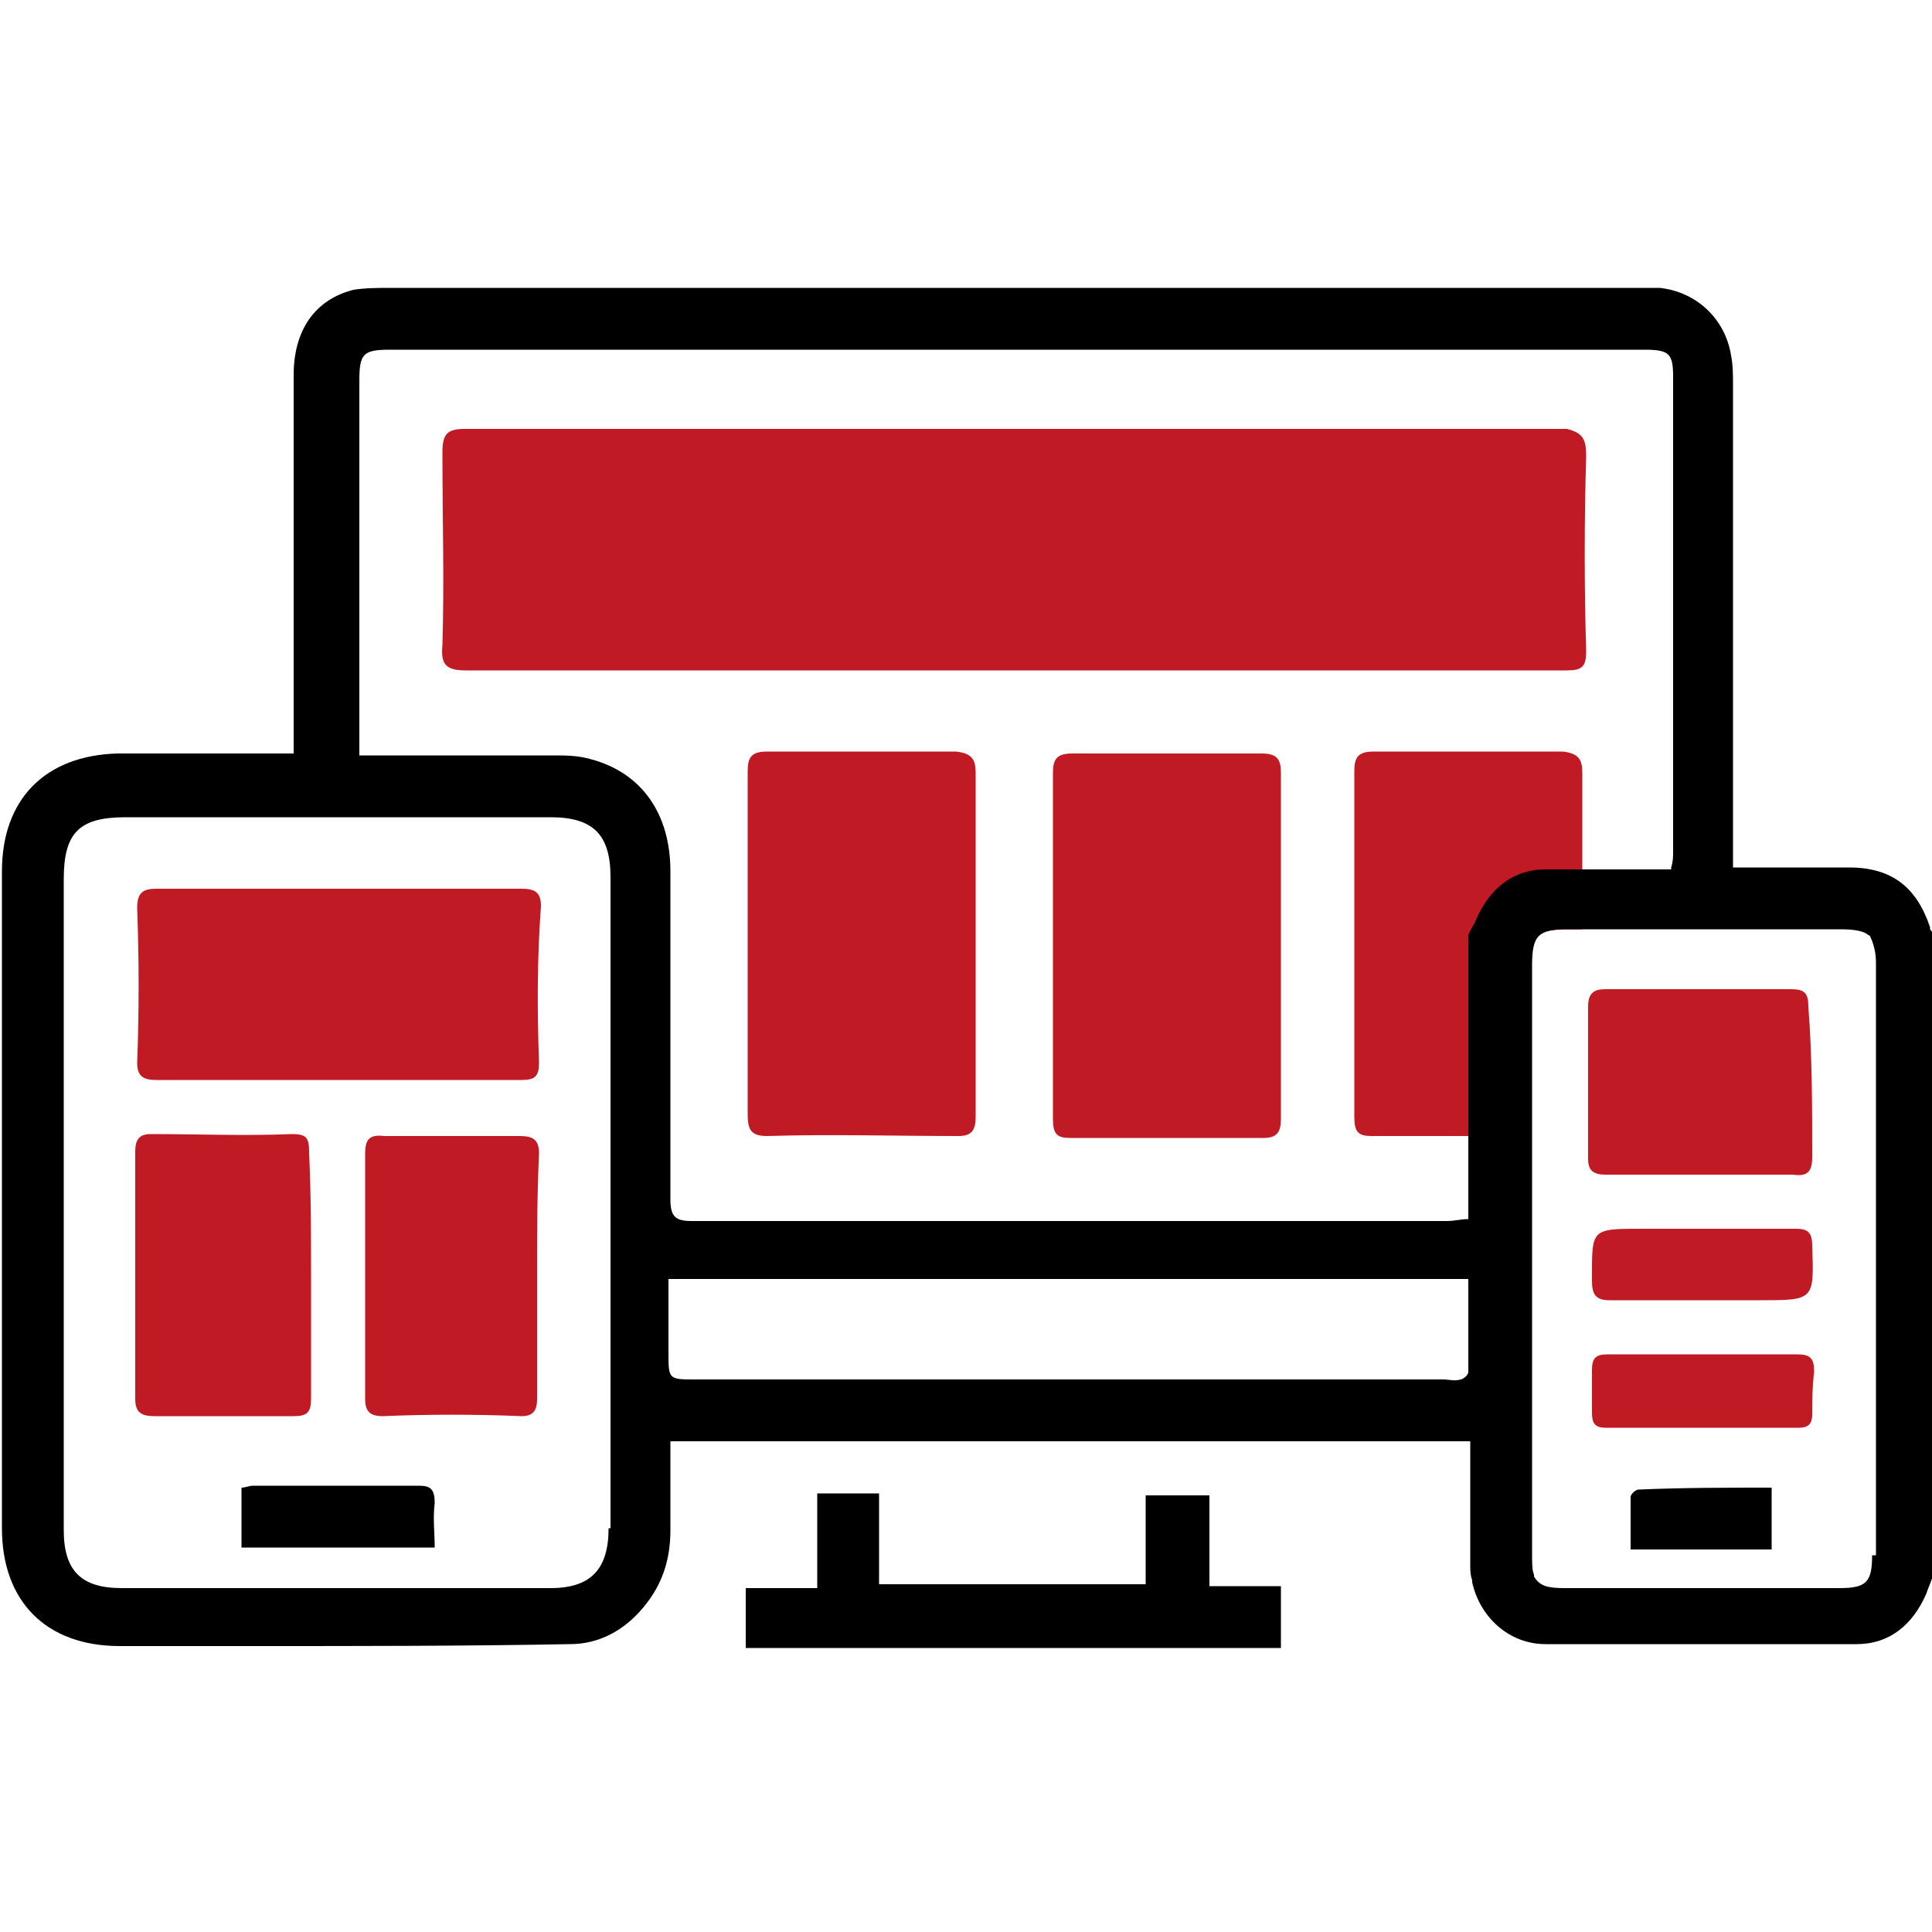
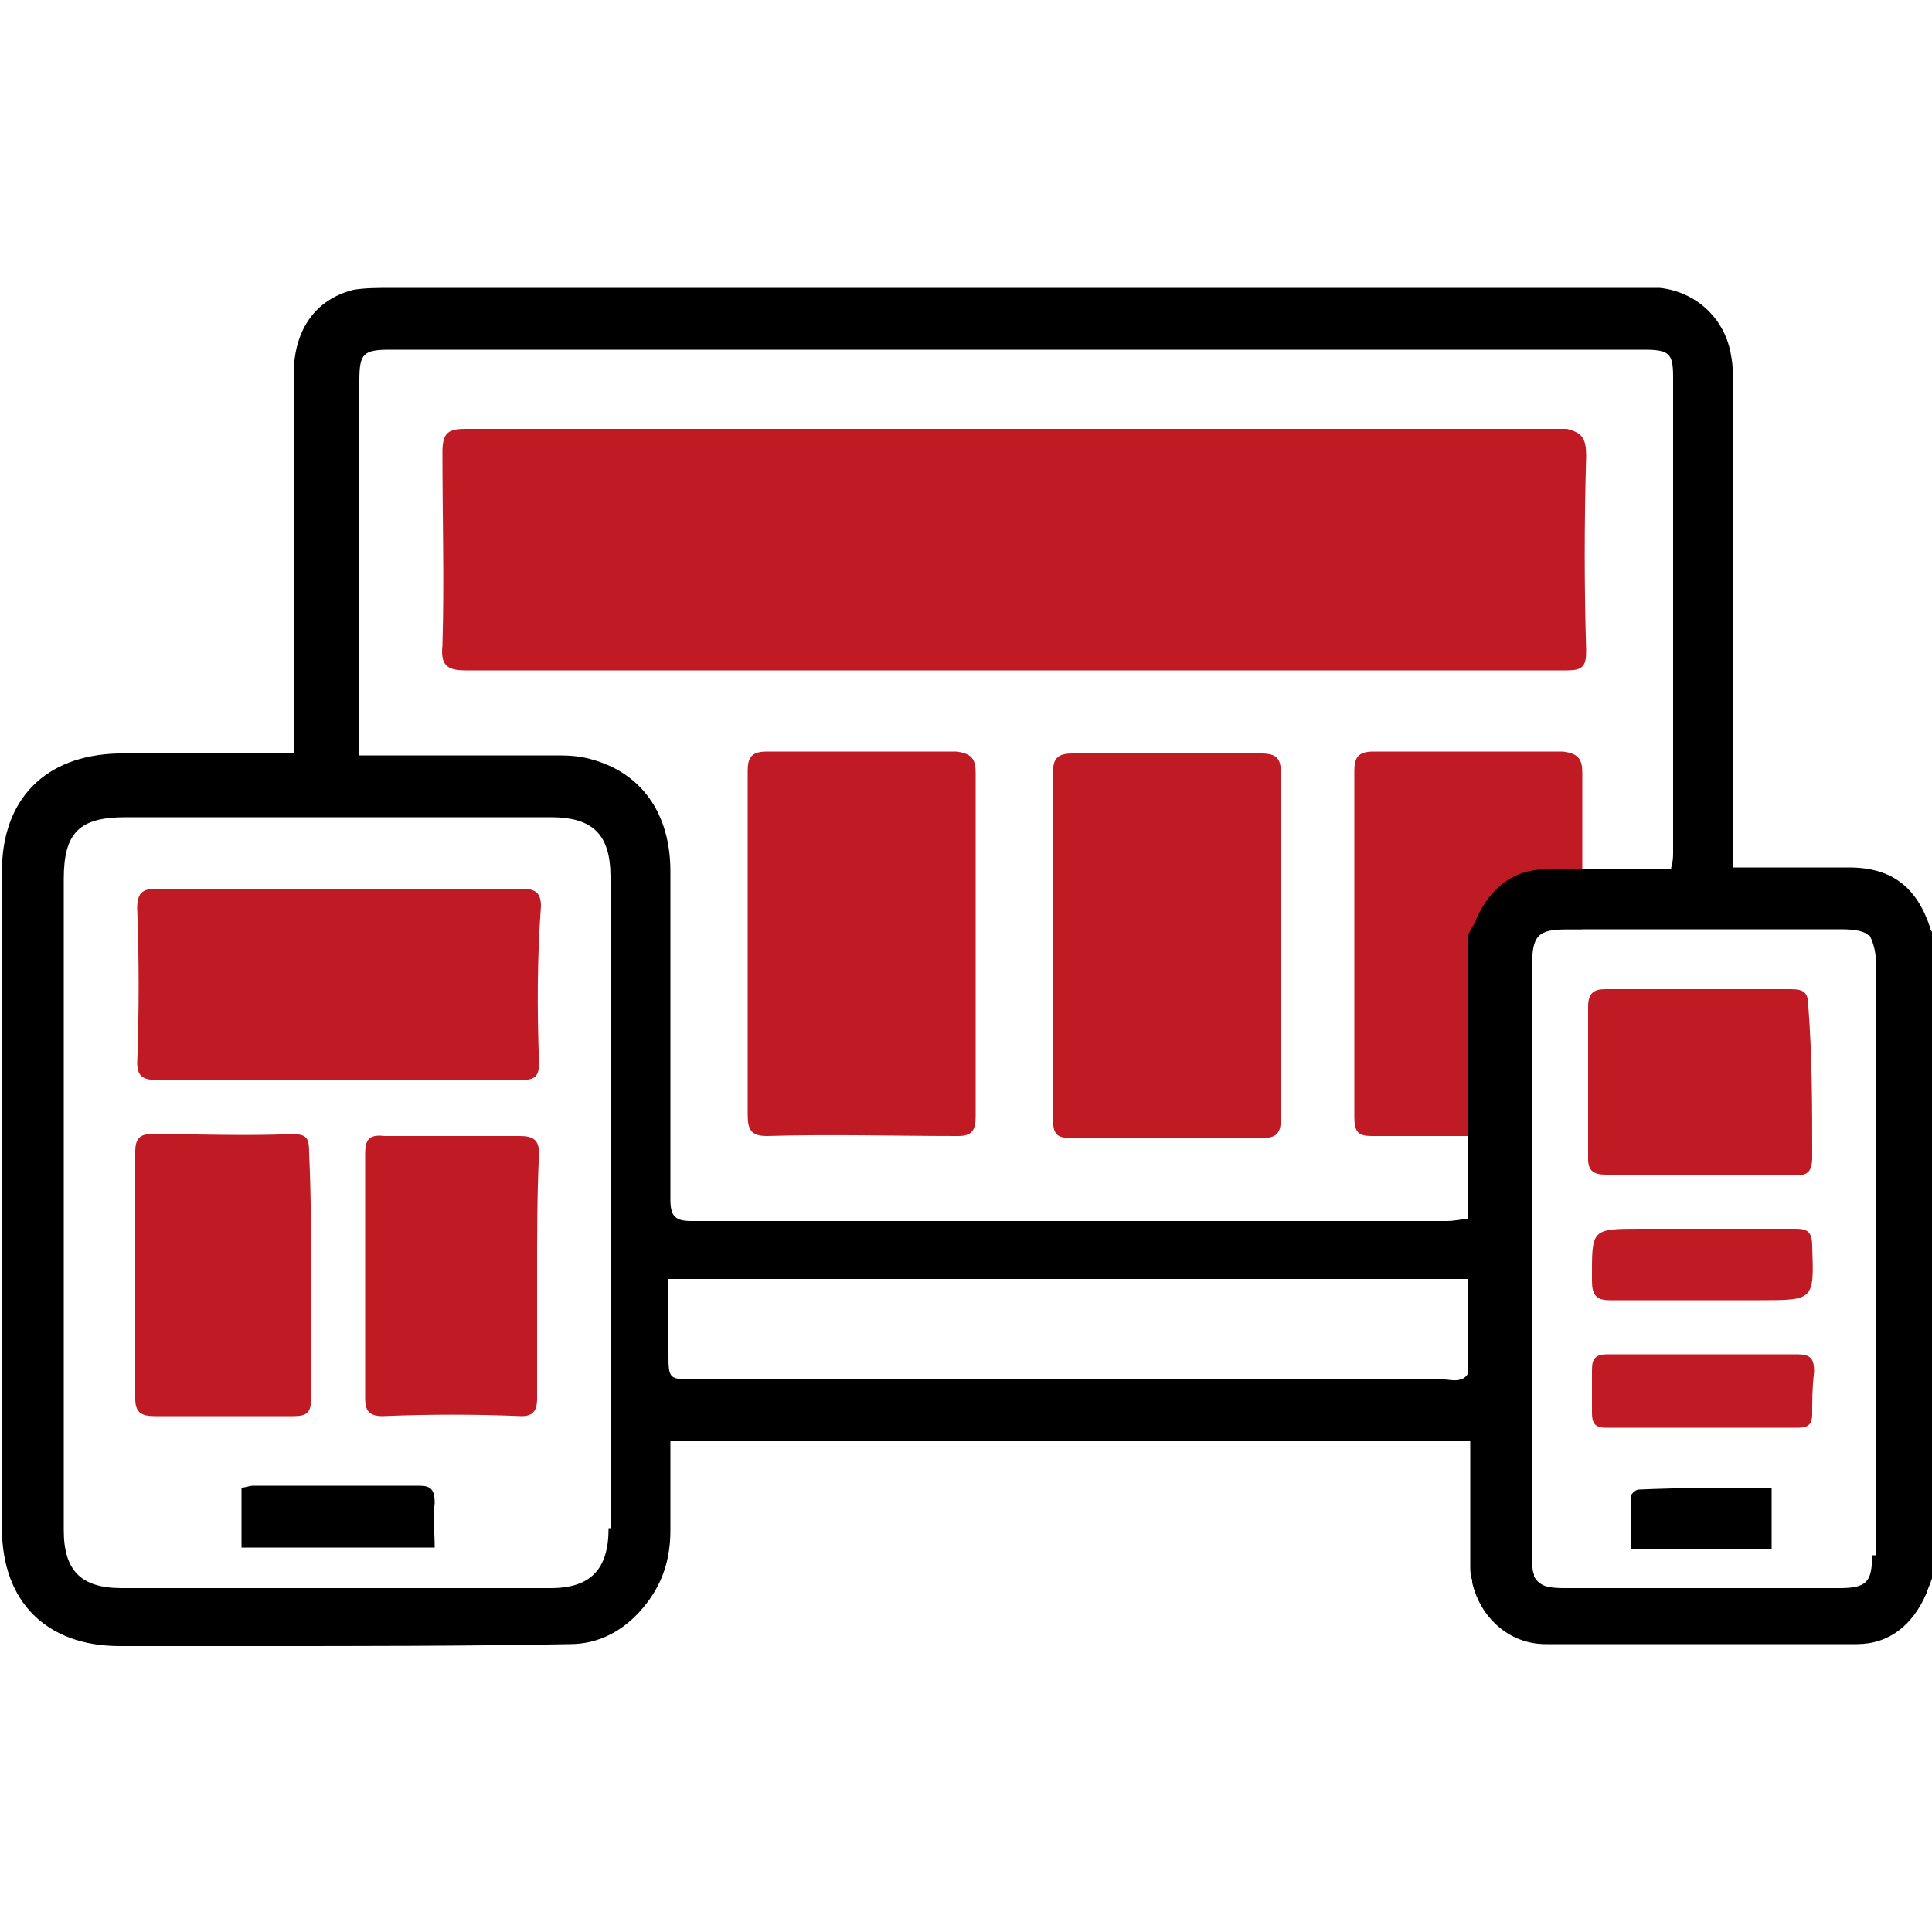
<svg xmlns="http://www.w3.org/2000/svg" version="1.1" id="Layer_1" x="0px" y="0px" viewBox="0 0 100 100" style="enable-background:new 0 0 100 100;" xml:space="preserve">
  <style type="text/css">
	.st0{display:none;}
	.st1{display:inline;fill:#C01B25;}
	.st2{display:inline;}
	.st3{fill:#C01B25;}
	.st4{fill:#FFFFFF;}
</style>
  <g class="st0">
    <path class="st1" d="M64.4,28c-4.2-2.8-9.2-4.5-14.6-4.5c-5.5,0-10.6,1.7-14.8,4.6c-6.9,4.7-11.4,12.6-11.4,21.6   c0,9.5,5,17.7,12.5,22.3c4,2.5,8.7,3.9,13.8,3.9c4.9,0,9.5-1.3,13.4-3.7c7.7-4.6,12.9-13,12.9-22.6C76,40.7,71.4,32.7,64.4,28z    M43.5,37.3c1.8,0,3.4,0.7,4.6,2c0.8,0.9,1.4,2,1.6,3.2c0.1,0.3,0.1,0.7,0.1,1c0,3.5-2.8,6.3-6.3,6.3c-0.4,0-0.7,0-1-0.1   c-1.3-0.2-2.4-0.8-3.2-1.6c-1.2-1.1-2-2.7-2-4.5C37.3,40.1,40.1,37.3,43.5,37.3z" />
    <g class="st2">
-       <path d="M99.4,49.2c-1.3-1.8-2.6-3.6-4-5.3c-6.7-8-14.9-13.9-24.8-17.6c-8.5-3.2-17.2-4.3-26.1-3.5c-7,0.6-13.6,2.4-19.8,5.4    c-10,4.7-18,11.7-24.1,20.9c-0.2,0.3-0.4,0.5-0.6,0.7v0.4c0.2,0.2,0.4,0.4,0.6,0.7c6.2,9.3,14.3,16.3,24.4,21    c9.6,4.5,19.7,6.2,30.3,5.3c7-0.6,13.6-2.4,19.9-5.4c10-4.7,17.9-11.7,24.1-20.9c0.2-0.2,0.4-0.4,0.6-0.7v-0.4    C99.8,49.6,99.6,49.4,99.4,49.2z M95.4,50.4c-5.2,7.4-11.8,13.2-19.9,17.3c-4,2.1-8.1,3.6-12.3,4.6c-5.4,1.3-11,1.8-16.7,1.4    c-3.7-0.3-7.1-0.8-10.5-1.7c-11.1-2.7-20.5-8.7-28.5-17.9c-1-1.2-1.9-2.4-2.9-3.7c-0.4-0.4-0.4-0.7-0.1-1.2    C12.4,38.8,22.4,31.6,35,28.2c0.6-0.2,1.2-0.3,1.8-0.5c4.4-1.1,8.8-1.7,13.3-1.6c5,0.1,9.8,0.7,14.3,1.9    c11.4,2.9,21.1,9.2,29.1,19c0.7,0.8,1.3,1.6,1.8,2.4C95.5,49.7,95.5,50.2,95.4,50.4z" />
      <path d="M24.1,11.5v3.3c-0.4,0-0.7,0-1,0c-2.4,0-4.9,0-7.3,0c-0.7,0-0.9,0.2-0.9,0.9c0,2.4,0,4.7,0,7.1v1.2h-3.4c0-0.4,0-0.7,0-1    c0-3.6,0-7.2,0-10.8c0-0.5,0-0.9,0.7-0.9c3.8,0,7.7,0,11.5,0C23.8,11.4,24,11.5,24.1,11.5z" />
-       <path d="M88.6,12.1c0,3.9,0,7.8-0.1,11.7c0,0.1-0.1,0.2-0.1,0.3h-3.4v-2.4c0-2-0.1-4,0-6c0-0.6-0.2-0.8-0.8-0.8    c-2.8,0-5.5,0-8.4,0v-3.5h4.5c2.4,0,4.9,0,7.3,0C88.2,11.4,88.6,11.4,88.6,12.1z" />
      <path d="M44.4,14.8h-3.6v-3.4c1,0,2.1,0,3.1,0c0.2,0,0.4,0.4,0.4,0.6C44.5,12.9,44.4,13.8,44.4,14.8z" />
-       <rect x="55.6" y="11.5" width="3.5" height="3.3" />
      <rect x="48.3" y="11.5" width="3.5" height="3.3" />
      <path d="M24.1,85.1v3.4c-0.3,0-0.6,0.1-0.9,0.1c-3.6,0-7.2,0-10.8,0c-0.8,0-1-0.3-1-1.1c0-3.6,0-7.1,0-10.7c0-0.3,0-0.7,0-1h3.4    c0,0.4,0,0.7,0,1.1c0,2.4,0,4.9,0,7.3c0,0.7,0.2,0.9,0.9,0.9c2.4-0.1,4.7,0,7.1,0H24.1z" />
      <path d="M88.6,87.6c0,0.7-0.2,1-1,1c-3.6-0.1-7.3,0-10.9,0c-0.2,0-0.5-0.1-0.8-0.1v-3.4h2.6c1.9,0,3.8-0.1,5.7,0c0.7,0,1-0.2,1-1    c-0.1-2.4,0-4.8,0-7.2c0-0.3,0-0.7,0.1-1.1h3.3c0,0.3,0.1,0.6,0.1,0.8C88.6,80.3,88.5,83.9,88.6,87.6z" />
      <path d="M44.4,85.2c0,1,0,1.9,0,2.9c0,0.1-0.3,0.4-0.4,0.4c-1,0-2.1,0-3.1,0v-3.4H44.4z" />
      <path d="M59.1,85.2v3.4c-1,0-2,0-3,0c-0.2,0-0.4-0.3-0.5-0.5c0,0,0-0.1,0-0.2C55.4,85,55.8,84.6,59.1,85.2z" />
      <path d="M51.7,85.2v3.2h-3.5c-0.4-3.4,0-3.8,3.3-3.3C51.6,85.1,51.6,85.2,51.7,85.2z" />
      <path d="M57.8,57.7c-3.6,3.6-9.2,4.3-13.5,1.7c-4-2.4-6.2-7.6-5-11.3c0.9,0.9,2,1.4,3.2,1.6c0,0.2,0.1,0.3,0.1,0.5    c0.3,4.9,4.8,8.2,9.3,6.9c3.5-1,5.8-4.3,5.5-7.7c-0.4-3.8-3.3-6.6-7.1-6.8c-0.3,0-0.4-0.1-0.6-0.1c-0.2-1.3-0.8-2.4-1.6-3.2    c3.8-1,8.7,0.9,11.1,4.8C62,48.4,61.4,54,57.8,57.7z" />
    </g>
  </g>
  <g class="st0">
    <g class="st2">
      <path class="st3" d="M100,15v26.2c-0.6,0.8-1.4,1-2.4,1c-9.1,0-18.2,0-27.3,0c-0.6,0-1.1,0.2-1.5,0.6c-1.6,1.6-3.2,3.2-4.8,4.8    c-0.6,0.6-1.2,1-2.1,0.6c-0.8-0.4-0.9-1.1-0.9-1.9c0-10.1,0-20.2,0-30.3c0-1.5,0.5-2.1,2-2.1c11.6,0,23.3,0,34.9,0    C98.8,14,99.5,14.4,100,15z" />
      <path class="st3" d="M47.7,71.5c-0.1,0.7-0.3,1.1-0.9,1.3c-1.4,0.3-2.9,0.7-4.4,0.8c-2.1,0.2-4.3,0.2-7.4,0.3    c-2.1-0.2-5.2-0.4-8.3-0.8c-2.4-0.3-2.3-0.5-2.4-2.9c-0.1-1.7,0.4-2.6,1.9-3.4c1.6-0.8,3.1-1.8,4.6-2.7c0.5-0.3,0.9-0.7,1.3-1    c0.8,1.2,2.1,2.1,3.7,2.2c1.8,0.1,3.5-0.8,4.3-2.3c1.5,1,3,2.1,4.6,3.1c0.1,0.1,0.2,0.1,0.3,0.2C47.3,67.2,48.1,69,47.7,71.5z" />
    </g>
    <g class="st2">
-       <path d="M92.2,85.9V45.4H89v40.6h-1.3c-7.4,0-14.8,0.1-22.3-0.1c-2.6-0.1-4.7,0.4-6.2,2.6C59,88.8,58.4,89,57.9,89    c-4.4,0-8.7-0.1-13.1,0.1c-2.5,0.1-4.5-0.4-5.9-2.5c-0.4-0.6-1-0.7-1.7-0.7c-8.4,0-16.7,0-25.1,0h-1.1V50.8c0-4.3,0-8.5,0-12.8    c0-1.5,0.5-2,2.1-2.1c0.5,0,1,0,1.5,0h43.3v-3.1h-1.1c-8.4,0-16.8,0-25.2,0c-6.1,0-12.2,0-18.4,0c-3.4,0-5.3,1.9-5.3,5.2    c0,0.5,0,0.9,0,1.4c0,15.1,0,30.2,0,45.3V86H0c0,1.8-0.1,3.4,0,5.1c0.1,1,0.3,2,0.7,2.9c1.5,3.1,4.2,4.5,7.6,4.5    c15.1,0,30.3,0,45.4,0c12.6,0,25.3,0,37.9,0c2.2,0,4.2-0.6,5.9-2.2c1.4-1.3,2-2.9,2.4-4.7v-5.7H92.2z M91.6,95.3    c-27.6,0-55.2,0-82.9,0c-4,0-5.9-2.1-5.5-6.2h10.2c7.5,0,15,0,22.5,0c0.6,0,1.2,0.1,1.5,0.6c1.5,2.2,3.5,2.7,6.1,2.6    c5.2-0.2,10.4,0,15.6-0.1c0.5,0,1.1-0.2,1.4-0.6c1.6-2.1,3.6-2.6,6.1-2.6c9.6,0.2,19.3,0.1,28.9,0.1h1.1    C97.3,92.9,95.3,95.3,91.6,95.3z" />
+       <path d="M92.2,85.9V45.4H89v40.6h-1.3c-7.4,0-14.8,0.1-22.3-0.1c-2.6-0.1-4.7,0.4-6.2,2.6C59,88.8,58.4,89,57.9,89    c-2.5,0.1-4.5-0.4-5.9-2.5c-0.4-0.6-1-0.7-1.7-0.7c-8.4,0-16.7,0-25.1,0h-1.1V50.8c0-4.3,0-8.5,0-12.8    c0-1.5,0.5-2,2.1-2.1c0.5,0,1,0,1.5,0h43.3v-3.1h-1.1c-8.4,0-16.8,0-25.2,0c-6.1,0-12.2,0-18.4,0c-3.4,0-5.3,1.9-5.3,5.2    c0,0.5,0,0.9,0,1.4c0,15.1,0,30.2,0,45.3V86H0c0,1.8-0.1,3.4,0,5.1c0.1,1,0.3,2,0.7,2.9c1.5,3.1,4.2,4.5,7.6,4.5    c15.1,0,30.3,0,45.4,0c12.6,0,25.3,0,37.9,0c2.2,0,4.2-0.6,5.9-2.2c1.4-1.3,2-2.9,2.4-4.7v-5.7H92.2z M91.6,95.3    c-27.6,0-55.2,0-82.9,0c-4,0-5.9-2.1-5.5-6.2h10.2c7.5,0,15,0,22.5,0c0.6,0,1.2,0.1,1.5,0.6c1.5,2.2,3.5,2.7,6.1,2.6    c5.2-0.2,10.4,0,15.6-0.1c0.5,0,1.1-0.2,1.4-0.6c1.6-2.1,3.6-2.6,6.1-2.6c9.6,0.2,19.3,0.1,28.9,0.1h1.1    C97.3,92.9,95.3,95.3,91.6,95.3z" />
      <path d="M14.1,39.1v43.6h43.6V39.1H14.1z M54.6,79.6H17.3V42.3h37.4V79.6z" />
      <path d="M47.7,1.6c-7.6,0-15.2,0-22.7,0c-7.6,0-15.2,0-22.8,0C0.5,1.6,0,2.1,0,3.7c0,10.1,0,20.2,0,30.3c0,0.8,0.1,1.5,1,1.9    c0.9,0.4,1.5-0.1,2.1-0.6c1.6-1.6,3.2-3.2,4.7-4.8c0.5-0.5,1-0.7,1.7-0.7c12.8,0,25.5,0,38.3,0c1.8,0,2.3-0.5,2.3-2.3V3.8    C50,2,49.5,1.6,47.7,1.6z M46.8,26.6h-1.1c-12.3,0-24.7,0-37,0c-1.1,0-1.9,0.3-2.7,1.1c-0.9,1-1.8,1.9-2.7,2.8    c-0.1-0.1-0.2-0.1-0.2-0.2V4.8h43.7V26.6z" />
      <rect x="65.7" y="75.1" width="3" height="3" />
      <rect x="71.9" y="75" width="3" height="3" />
      <rect x="78.2" y="75.1" width="3" height="3" />
      <path d="M50,67.1c0-0.6-0.2-0.9-0.7-1.1c-2.4-1.4-4.8-2.8-7.1-4.3c-0.4-0.3-0.8-0.6-1.2-0.9c2.5-3.2,2.9-4.3,2.7-7.7    c-0.2-3.5-2.3-6.3-5.5-7.3c-3.2-1-6.5,0-8.6,2.8c-1.9,2.5-2,5.4-1.2,8.3c0.4,1.4,1.4,2.7,2.1,4.1c-0.2,0.2-0.6,0.5-1,0.8    c-2.4,1.4-4.7,2.9-7.1,4.3c-0.5,0.3-0.7,0.6-0.6,1.2c0,1.4,0,2.8,0,4.2c0,2.2,0.9,3.4,2.9,4.1c1.1,0.4,2.3,0.7,3.5,0.8    c4.7,0.6,9.5,0.5,14.2,0.1c1.7-0.1,3.3-0.6,4.9-1.1c1.7-0.6,2.7-1.9,2.6-3.8C50,69.9,50,68.5,50,67.1z M31.3,53.9    c0-2.8,1.1-4.6,3.3-5.3c2.6-0.8,5.4,0.7,5.9,3.4c0.2,1.1,0.2,2.3,0,3.5c-0.4,2.3-2.5,3.9-4.8,3.8c-2.3-0.2-4.2-2-4.4-4.3    C31.3,54.6,31.3,54.3,31.3,53.9z M46.9,71.2c-0.1,0.6-0.3,1.1-0.9,1.2c-1.4,0.3-2.7,0.6-4.1,0.8c-2,0.2-4,0.2-6.9,0.3    c-2-0.2-4.9-0.3-7.7-0.7c-2.2-0.3-2.1-0.5-2.3-2.7c-0.1-1.6,0.4-2.5,1.8-3.2c1.5-0.7,2.9-1.6,4.3-2.5c0.8-0.5,1.5-1.2,2.2-1.7    c0.3-0.2,0.8-0.3,1.2-0.4c1-0.1,2,0,3,0c0.3,0,0.7,0,0.9,0.1c1.9,1.3,3.7,2.5,5.6,3.8c0.1,0.1,0.2,0.1,0.3,0.1    C46.5,67.3,47.3,68.9,46.9,71.2z" />
      <rect x="7.9" y="14.1" width="35.8" height="3" />
      <rect x="7.9" y="7.9" width="24.9" height="3" />
      <rect x="7.9" y="20.4" width="10.8" height="3.1" />
      <rect x="36" y="7.9" width="7.7" height="3" />
      <rect x="21.9" y="20.4" width="6.1" height="3" />
-       <path class="st4" d="M85.9,26.6c0,1,0,2,0,3.1c-2.9,0-5.7,0-8.5,0c-2.8,0-5.7,0-8.6,0c0-1,0-2,0-3.1    C74.5,26.6,80.1,26.6,85.9,26.6z" />
      <path class="st4" d="M81.3,20.3c3.6,0,7.2,0,10.8,0c0,1,0,2,0,3c-3.6,0-7.2,0-10.8,0C81.3,22.4,81.3,21.3,81.3,20.3z" />
      <path class="st4" d="M68.8,35.9c0-1,0-2,0-3c3.6,0,7.2,0,10.8,0c0,1,0,2,0,3C76,35.9,72.5,35.9,68.8,35.9z" />
      <path class="st4" d="M68.8,23.4c0-1,0-2,0-3c3.1,0,6.2,0,9.3,0c0,1,0,2,0,3C75,23.4,72,23.4,68.8,23.4z" />
      <path class="st4" d="M82.9,35.9c0-1,0-2,0-3.1c1,0,2,0,3,0c1,0,2,0,3.1,0c0,1,0,2,0,3.1C87,35.9,85,35.9,82.9,35.9z" />
    </g>
  </g>
  <g>
    <g>
      <path class="st3" d="M82.1,23.6c-0.1,3.4-0.1,6.8,0,10.1c0,0.8-0.2,1-1,1c-9.5,0-19,0-28.5,0s-19,0-28.5,0c-1,0-1.3-0.3-1.2-1.3    c0.1-3.3,0-6.6,0-10c0-1,0.3-1.2,1.2-1.2c15.6,0,31.1,0,46.7,0c3.4,0,6.8,0,10.3,0C81.9,22.4,82.1,22.7,82.1,23.6z" />
      <path class="st3" d="M50.5,40c0,5.9,0,11.9,0,17.8c0,0.7-0.2,1-0.9,1c-3.3,0-6.6-0.1-9.9,0c-0.8,0-1-0.3-1-1.1c0-3,0-5.9,0-8.9    c0-3,0-5.9,0-8.9c0-0.7,0.2-1,1-1c3.3,0,6.6,0,9.8,0C50.3,39,50.5,39.3,50.5,40z" />
      <path class="st3" d="M66.3,40c0,6,0,11.9,0,17.9c0,0.7-0.2,1-0.9,1c-3.3,0-6.6,0-10,0c-0.7,0-0.9-0.2-0.9-1c0-3,0-6,0-9    c0-3,0-5.9,0-8.9c0-0.7,0.2-1,1-1c3.3,0,6.6,0,9.8,0C66.1,39,66.3,39.3,66.3,40z" />
      <path class="st3" d="M27.9,55c0,0.7-0.2,0.9-0.9,0.9c-6.3,0-12.6,0-18.9,0c-0.7,0-1-0.2-1-0.9c0.1-2.6,0.1-5.3,0-8    c0-0.8,0.3-1,1-1c3.1,0,6.3,0,9.4,0c3.2,0,6.3,0,9.5,0c0.7,0,1,0.2,1,0.9C27.8,49.6,27.8,52.3,27.9,55z" />
      <path class="st3" d="M16.1,66.1c0,2.1,0,4.2,0,6.3c0,0.7-0.2,0.9-0.9,0.9c-2.4,0-4.8,0-7.2,0c-0.7,0-1-0.2-1-0.9    c0-4.2,0-8.5,0-12.8c0-0.6,0.2-0.9,0.8-0.9c2.5,0,4.9,0.1,7.3,0c0.8,0,0.9,0.2,0.9,1C16.1,61.8,16.1,63.9,16.1,66.1z" />
      <path class="st3" d="M27.8,66C27.9,66,27.9,66,27.8,66c0,2.2,0,4.3,0,6.4c0,0.6-0.2,0.9-0.8,0.9c-2.4-0.1-4.8-0.1-7.2,0    c-0.7,0-0.9-0.3-0.9-0.9c0-4.2,0-8.5,0-12.7c0-0.7,0.2-1,1-0.9c2.3,0,4.7,0,7,0c0.7,0,1,0.2,1,0.9C27.8,61.8,27.8,63.9,27.8,66z" />
      <path class="st3" d="M93.8,59.9c0,0.8-0.3,1-1,0.9c-1.6,0-3.2,0-4.8,0c-1.6,0-3.2,0-4.9,0c-0.6,0-0.9-0.2-0.9-0.8    c0-2.6,0-5.3,0-7.9c0-0.7,0.3-0.9,0.9-0.9c3.2,0,6.4,0,9.6,0c0.7,0,0.9,0.2,0.9,0.9C93.8,54.7,93.8,57.3,93.8,59.9z" />
      <path class="st3" d="M93.8,73.2c0,0.5-0.2,0.7-0.7,0.7c-3.4,0-6.7,0-10,0c-0.6,0-0.7-0.3-0.7-0.8c0-0.8,0-1.5,0-2.2    c0-0.6,0.2-0.8,0.8-0.8c1.7,0,3.3,0,5,0c1.6,0,3.2,0,4.8,0c0.7,0,0.9,0.2,0.9,0.9C93.8,71.8,93.8,72.5,93.8,73.2z" />
      <path class="st3" d="M91.1,67.3c-2.6,0-5.2,0-7.8,0c-0.7,0-0.9-0.3-0.9-1c0-2.7-0.1-2.7,2.6-2.7h7.9c0.6,0,0.9,0.1,0.9,0.9    C93.9,67.3,93.9,67.3,91.1,67.3z" />
      <path class="st3" d="M81.9,40c0,1.6,0,3.3,0,4.9v3.2h-0.8c-1.6,0-1.9,0.3-1.9,1.9v8.8c-1.1,0-2.1,0-3.2,0c-1.7,0-3.3,0-5,0    c-0.7,0-0.9-0.2-0.9-1c0-3,0-6,0-9c0-3,0-5.9,0-8.9c0-0.7,0.2-1,1-1c3.3,0,6.6,0,9.8,0C81.7,39,81.9,39.3,81.9,40z" />
    </g>
    <g>
      <path d="M100.1,48.5c0-0.1-0.1-0.3-0.2-0.4c0,0,0,0,0-0.1c-0.7-2.1-2-3.1-4.2-3.1c-0.9,0-1.7,0-2.6,0h-3.4V19.9c0-0.5,0-1-0.1-1.5    c-0.3-1.9-1.8-3.3-3.7-3.5c-1.2,0-2.4,0-3.6,0H20.3c-0.7,0-1.4,0-2,0.1c-2,0.5-3.1,2.1-3.1,4.4c0,6.1,0,12.2,0,18.4v1.2H14    c-2.6,0-5.3,0-7.9,0c-3.8,0.1-6,2.4-6,6.1v34c0,3.8,2.3,6.1,6.1,6.1c2.4,0,4.8,0,7.1,0c5.4,0,10.8,0,16.2-0.1    c1.5,0,2.8-0.7,3.8-1.9c1-1.2,1.4-2.5,1.4-4c0-1.5,0-3,0-4.6h41.4c0,2.2,0,4.3,0,6.4c0,0.3,0,0.5,0.1,0.8c0,0,0,0.1,0,0.1    c0.4,1.8,1.9,3.2,3.8,3.2c2.1,0,4.3,0,6.4,0h3.3c1.3,0,2.5,0,3.8,0h2.6c1.7,0,2.9-1,3.6-2.6c0.1-0.3,0.2-0.5,0.3-0.8V63.8    c0-1.6,0-3.1,0-4.7V48.5z M31.5,79.1c0,2.1-0.9,3.1-3,3.1H6.3c-2.1,0-3-0.9-3-3V45.5c0-2.4,0.8-3.2,3.2-3.2h22    c2.2,0,3.1,0.9,3.1,3.1V79.1z M76,71c0,0.2-0.3,0.4-0.4,0.4c-0.3,0.1-0.6,0-0.9,0H36c-1.4,0-1.4,0-1.4-1.4v-3.8H76V71z M76,63.1    c-0.4,0-0.7,0.1-1.1,0.1H35.8c-0.8,0-1.1-0.2-1.1-1.1c0-5.7,0-11.3,0-17c0-3-1.5-5.1-4.1-5.8c-0.7-0.2-1.3-0.2-2-0.2    c-2.9,0-5.8,0-8.8,0h-1.2c0-0.4,0-0.7,0-1V19.7c0-1.4,0.2-1.6,1.6-1.6h64.9c1.3,0,1.5,0.2,1.5,1.4v24.6c0,0.2,0,0.5-0.1,0.8    c0,0,0,0,0,0.1c-1.3,0-2.6,0-3.8,0H80c-1.7,0-2.9,1-3.6,2.6c-0.1,0.3-0.3,0.5-0.4,0.8V63.1z M96.9,80.5c0,1.4-0.3,1.7-1.7,1.7H81    c-0.9,0-1.3-0.1-1.6-0.6c0,0,0,0,0-0.1c-0.1-0.2-0.1-0.6-0.1-1.1V50c0-1.6,0.3-1.9,1.9-1.9h14.1c0.7,0,1.2,0.1,1.4,0.3    c0.1,0,0.1,0.1,0.2,0.3c0.1,0.3,0.2,0.6,0.2,1.2V80.5z" />
-       <polygon points="66.3,82.1 66.3,85.3 38.6,85.3 38.6,82.2 42.3,82.2 42.3,77.3 45.5,77.3 45.5,82 59.3,82 59.3,77.4 62.6,77.4     62.6,82.1   " />
      <path d="M22.5,77.8c-0.1,0.8,0,1.5,0,2.3h-10V77c0.2,0,0.4-0.1,0.6-0.1c2.8,0,5.7,0,8.6,0C22.3,76.9,22.5,77.1,22.5,77.8z" />
      <path d="M91.7,77v3.2h-7.3c0-0.9,0-1.8,0-2.7c0-0.2,0.3-0.4,0.4-0.4C87.1,77,89.3,77,91.7,77z" />
    </g>
  </g>
</svg>